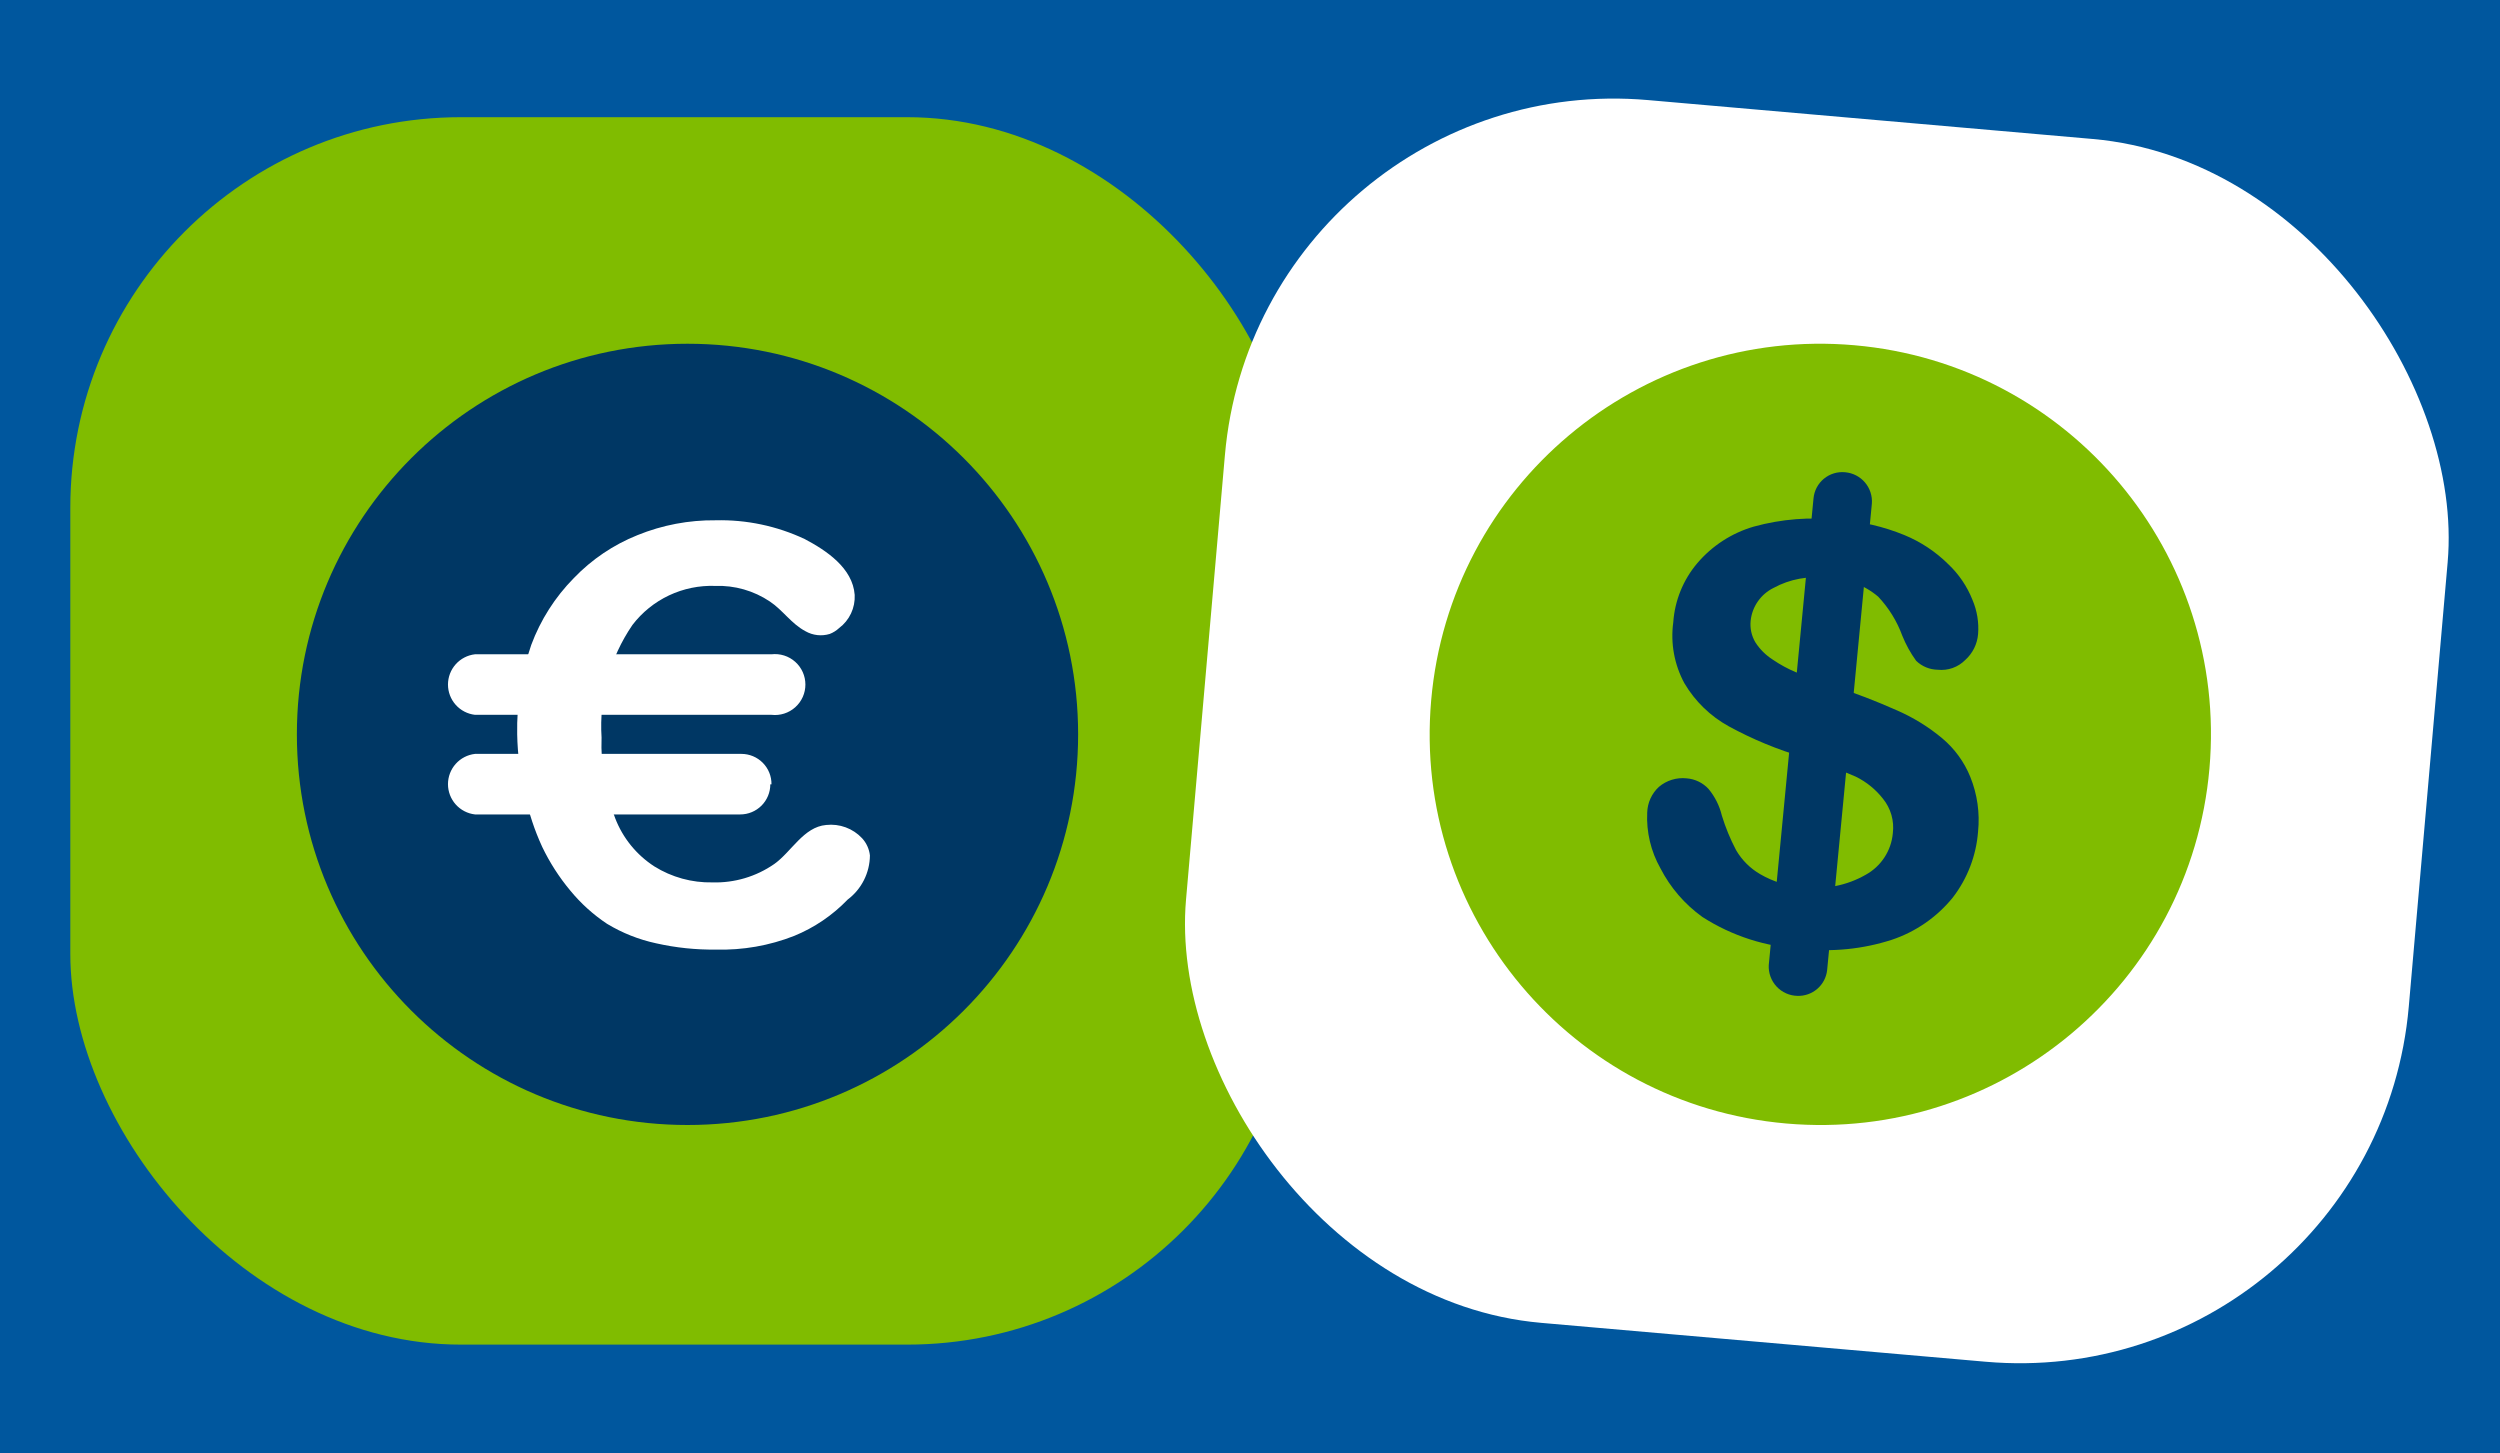
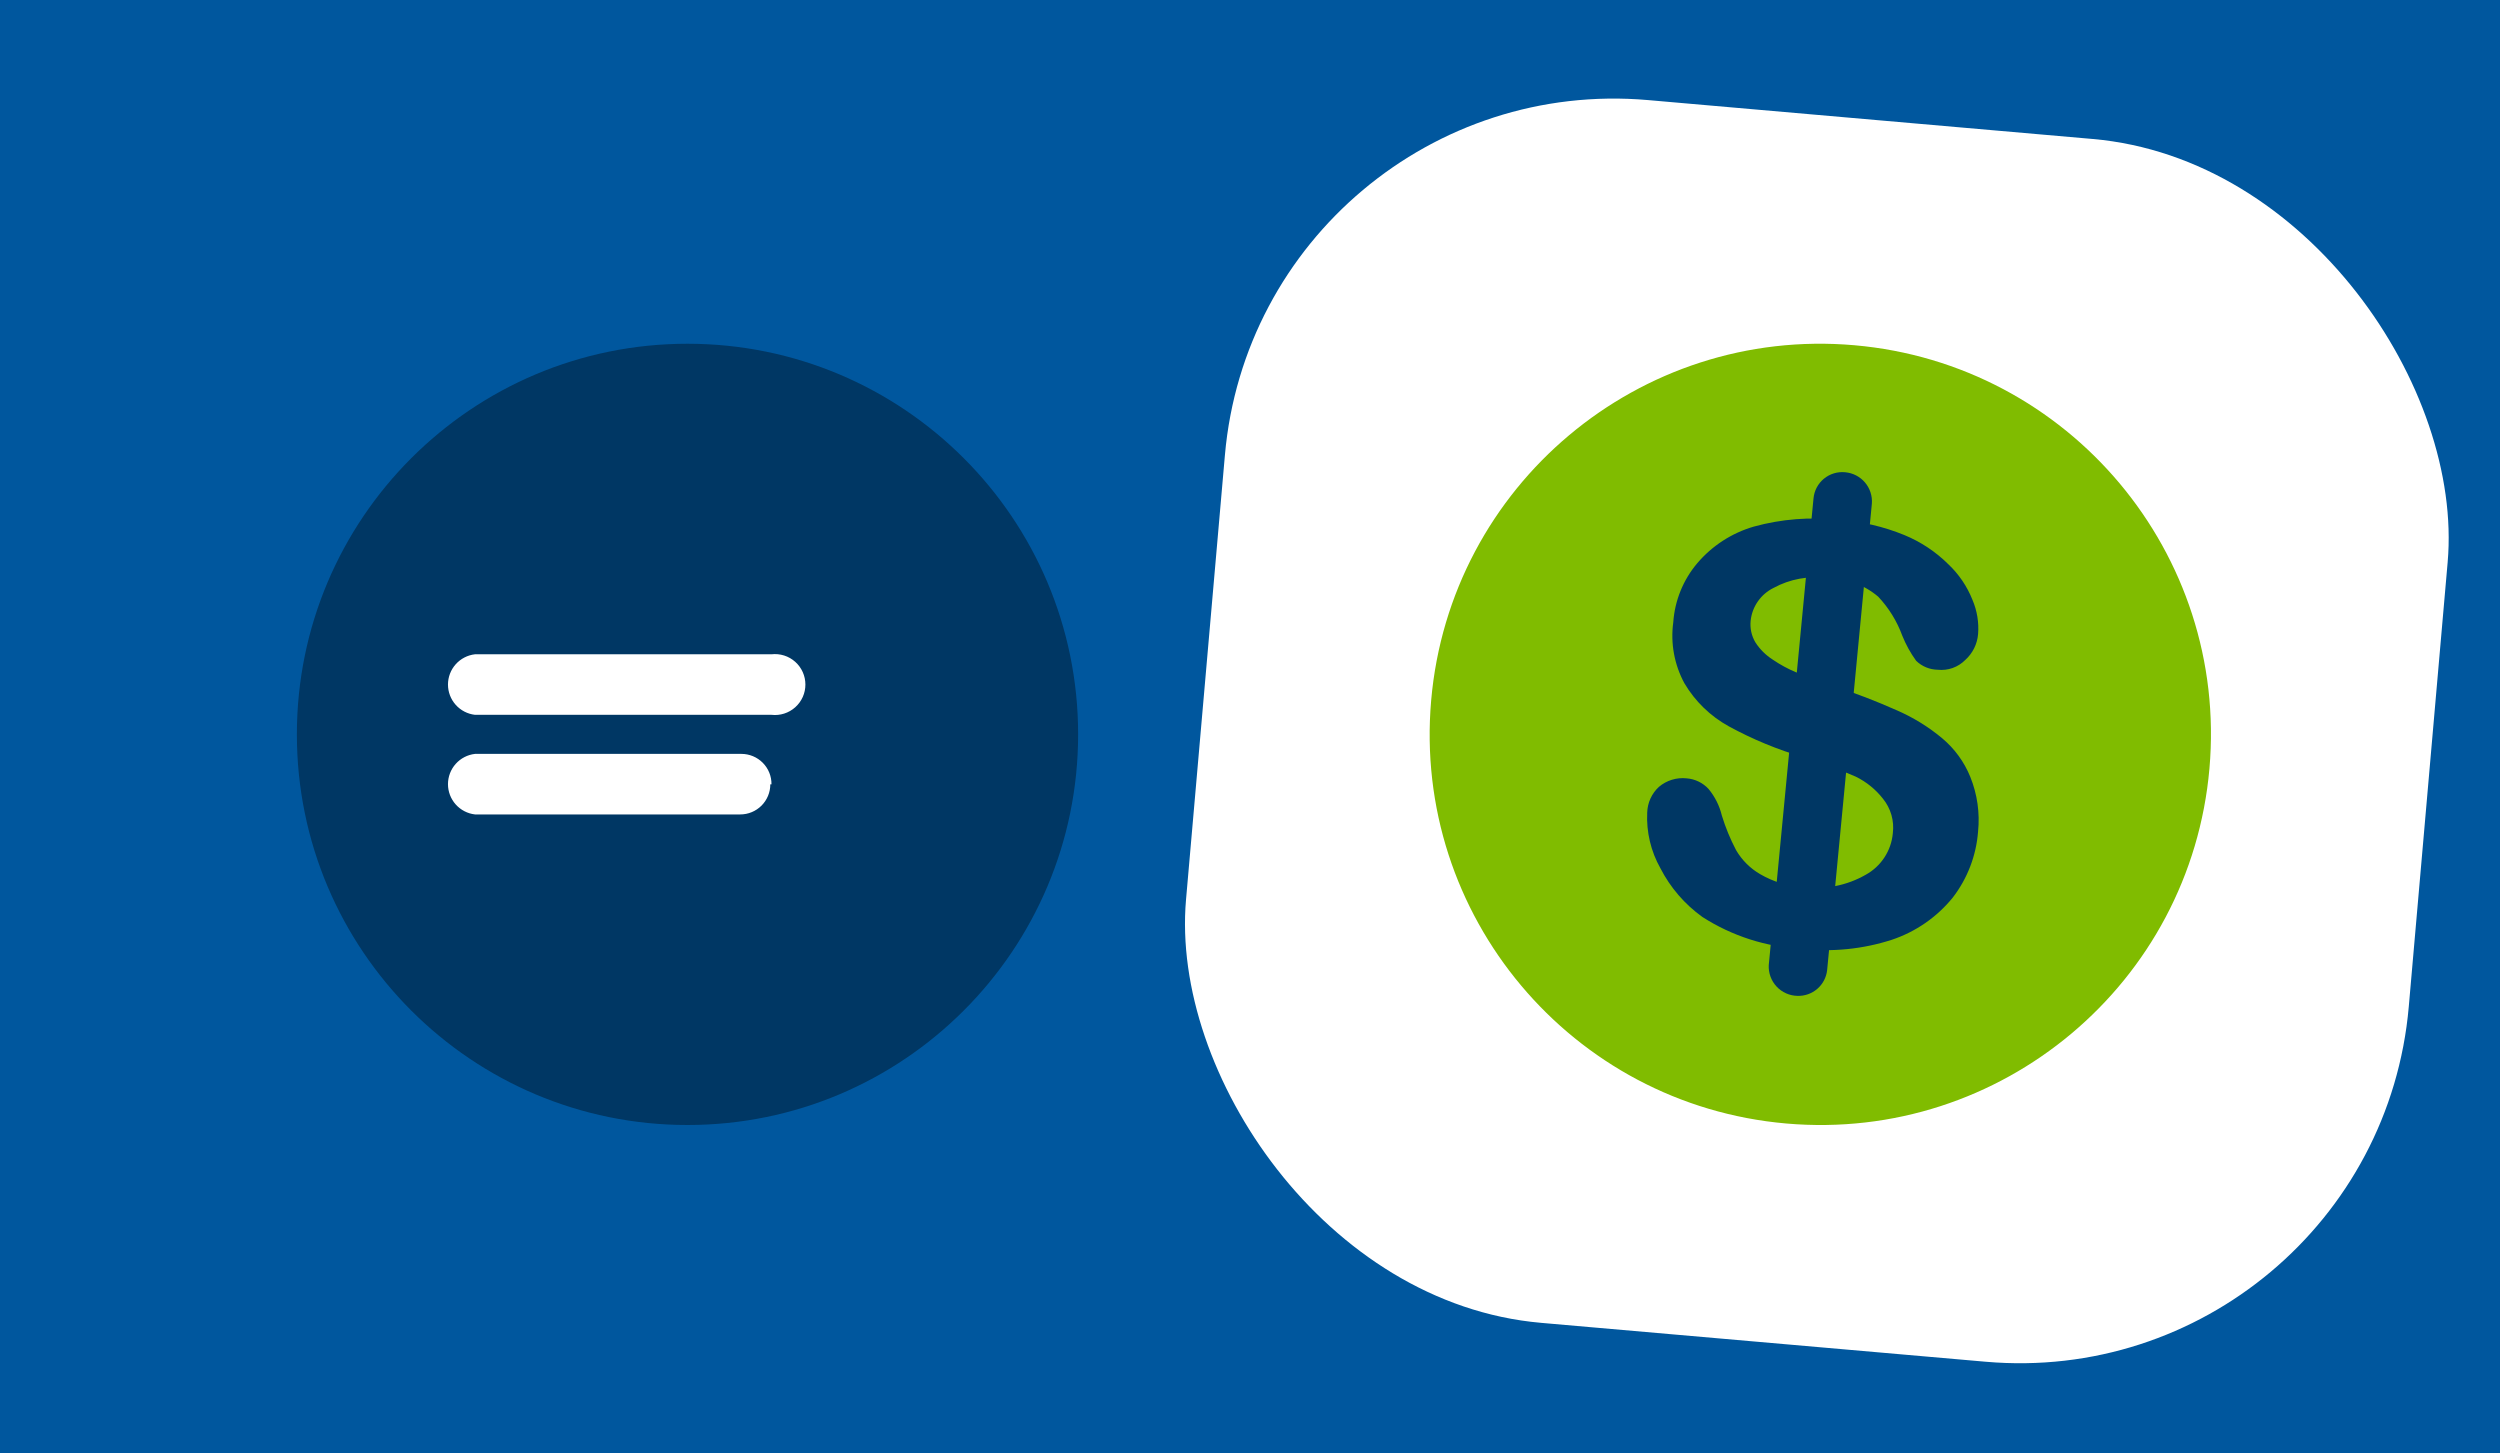
<svg xmlns="http://www.w3.org/2000/svg" width="320" height="186" viewBox="0 0 320 186" fill="none">
  <rect x="0" y="0" width="320" height="186" fill="#808080" stroke="none" />
  <g clip-path="url(#clip0_4731_2819)">
    <rect width="320" height="186" fill="#00579E" />
-     <rect x="9" y="15" width="157.111" height="157.111" rx="50" fill="#80BC00" />
    <rect x="161.146" y="8.453" width="157.111" height="157.111" rx="50" transform="rotate(5 161.146 8.453)" fill="white" />
    <path d="M88 144C115.614 144 138 121.614 138 94C138 66.386 115.614 44 88 44C60.386 44 38 66.386 38 94C38 121.614 60.386 144 88 144Z" fill="#003764" />
    <path d="M98.75 91.498H60.8C59.849 91.389 58.97 90.934 58.332 90.22C57.694 89.505 57.341 88.581 57.341 87.623C57.341 86.665 57.694 85.74 58.332 85.025C58.97 84.311 59.849 83.856 60.8 83.748H98.75C99.296 83.686 99.849 83.74 100.373 83.906C100.896 84.072 101.379 84.347 101.788 84.713C102.198 85.079 102.526 85.527 102.751 86.029C102.975 86.53 103.091 87.073 103.091 87.623C103.091 88.172 102.975 88.715 102.751 89.217C102.526 89.718 102.198 90.166 101.788 90.532C101.379 90.898 100.896 91.173 100.373 91.339C99.849 91.506 99.296 91.56 98.75 91.498ZM98.75 100.398C98.757 99.888 98.662 99.382 98.472 98.909C98.281 98.436 97.999 98.006 97.641 97.643C97.282 97.28 96.856 96.992 96.385 96.795C95.915 96.599 95.41 96.498 94.9 96.498H60.8C59.849 96.606 58.97 97.061 58.332 97.775C57.694 98.49 57.341 99.415 57.341 100.373C57.341 101.331 57.694 102.255 58.332 102.97C58.97 103.684 59.849 104.139 60.8 104.248H94.75C95.772 104.248 96.751 103.842 97.473 103.12C98.195 102.398 98.6 101.419 98.6 100.398H98.75Z" fill="white" />
-     <path d="M110.35 107.297C110.908 107.906 111.258 108.677 111.35 109.497C111.34 110.595 111.078 111.675 110.584 112.655C110.09 113.635 109.377 114.487 108.5 115.147C106.566 117.158 104.233 118.742 101.65 119.797C98.468 121.045 95.067 121.64 91.65 121.547C89.078 121.58 86.51 121.312 84 120.747C81.776 120.269 79.647 119.424 77.7 118.247C75.932 117.071 74.348 115.639 73 113.997C71.572 112.288 70.363 110.406 69.4 108.397C68.421 106.27 67.683 104.039 67.2 101.747C66.587 99.208 66.251 96.609 66.2 93.997C66.125 90.105 66.734 86.229 68 82.547C69.191 79.344 71.049 76.43 73.45 73.997C75.743 71.604 78.522 69.729 81.6 68.497C84.774 67.206 88.174 66.56 91.6 66.597C95.535 66.501 99.438 67.323 103 68.997C105.75 70.447 109.15 72.697 109.4 76.147C109.44 76.965 109.279 77.781 108.93 78.522C108.581 79.263 108.056 79.907 107.4 80.397C107.051 80.721 106.644 80.976 106.2 81.147C105.687 81.302 105.147 81.352 104.614 81.291C104.081 81.231 103.566 81.063 103.1 80.797C101.3 79.847 100.2 78.097 98.55 76.997C96.486 75.61 94.036 74.91 91.55 74.997C89.512 74.922 87.486 75.337 85.641 76.207C83.797 77.077 82.188 78.377 80.95 79.997C78.065 84.223 76.675 89.291 77 94.397C76.874 97.93 77.469 101.452 78.75 104.747C79.727 107.273 81.477 109.425 83.75 110.897C85.982 112.289 88.57 113.002 91.2 112.947C94.017 113.027 96.785 112.204 99.1 110.597C101.3 109.047 102.85 105.847 105.75 105.597C106.596 105.502 107.453 105.606 108.252 105.901C109.051 106.196 109.769 106.674 110.35 107.297V107.297Z" fill="white" />
    <path d="M228.642 143.809C256.151 146.216 280.403 125.867 282.81 98.357C285.216 70.848 264.867 46.597 237.358 44.19C209.848 41.783 185.597 62.133 183.19 89.642C180.783 117.151 201.133 141.403 228.642 143.809Z" fill="#80BC00" />
    <path d="M253.191 106.456C252.955 109.529 251.826 112.466 249.942 114.905C247.906 117.405 245.201 119.275 242.143 120.296C238.42 121.496 234.484 121.888 230.599 121.444C226.085 121.217 221.709 119.814 217.905 117.372C215.643 115.747 213.8 113.608 212.529 111.13C211.307 108.961 210.722 106.492 210.843 104.006C210.861 103.387 211.002 102.778 211.258 102.214C211.514 101.65 211.88 101.143 212.335 100.723C212.822 100.308 213.39 99.997 214.002 99.809C214.614 99.621 215.257 99.559 215.894 99.629C216.962 99.711 217.959 100.192 218.687 100.978C219.511 101.969 220.096 103.136 220.396 104.39C220.864 105.919 221.473 107.4 222.217 108.815C222.961 110.096 224.027 111.158 225.311 111.897C226.994 112.882 228.891 113.444 230.839 113.535C233.594 113.903 236.393 113.355 238.805 111.973C239.777 111.44 240.602 110.676 241.208 109.749C241.815 108.822 242.183 107.759 242.282 106.656C242.381 105.87 242.32 105.073 242.102 104.312C241.883 103.551 241.513 102.842 241.013 102.228C240.084 101.041 238.898 100.08 237.545 99.415C235.854 98.665 233.665 97.871 230.837 96.921C227.524 95.951 224.325 94.628 221.294 92.975C218.937 91.679 216.972 89.774 215.604 87.458C214.311 85.074 213.812 82.34 214.178 79.654C214.371 76.871 215.447 74.222 217.249 72.093C219.15 69.856 221.666 68.226 224.485 67.405C228.036 66.426 231.741 66.137 235.401 66.553C238.275 66.742 241.099 67.396 243.764 68.49C245.874 69.359 247.792 70.635 249.408 72.246C250.748 73.517 251.794 75.064 252.475 76.781C253.065 78.161 253.312 79.663 253.196 81.16C253.092 82.436 252.503 83.624 251.55 84.479C251.095 84.939 250.541 85.29 249.932 85.506C249.322 85.722 248.671 85.797 248.028 85.727C246.995 85.711 246.008 85.302 245.267 84.582C244.545 83.587 243.949 82.506 243.491 81.365C242.813 79.512 241.766 77.815 240.414 76.378C238.594 74.833 236.283 73.99 233.896 74.001C231.526 73.669 229.112 74.109 227.011 75.255C226.213 75.648 225.528 76.235 225.017 76.962C224.506 77.689 224.186 78.533 224.087 79.416C223.976 80.395 224.189 81.384 224.694 82.23C225.266 83.114 226.022 83.865 226.91 84.431C227.843 85.069 228.839 85.61 229.881 86.047L234.744 87.827C237.45 88.707 240.108 89.727 242.708 90.883C244.843 91.8 246.832 93.022 248.614 94.511C250.193 95.838 251.424 97.531 252.198 99.443C253.096 101.665 253.437 104.072 253.191 106.456V106.456Z" fill="#003764" />
    <path d="M230.071 127.471C229.57 127.461 229.075 127.35 228.617 127.146C228.159 126.941 227.746 126.647 227.404 126.28C227.061 125.913 226.796 125.481 226.624 125.01C226.451 124.538 226.375 124.037 226.4 123.536L232.128 63.808C232.17 63.32 232.31 62.845 232.537 62.411C232.765 61.977 233.077 61.592 233.454 61.28C233.832 60.967 234.268 60.733 234.737 60.59C235.206 60.448 235.698 60.4 236.186 60.449V60.449C237.168 60.535 238.077 61.004 238.716 61.755C239.355 62.506 239.672 63.478 239.599 64.462L233.872 124.19C233.767 125.114 233.318 125.966 232.613 126.574C231.909 127.182 231.001 127.502 230.071 127.471V127.471Z" fill="#003764" />
  </g>
  <defs>
    <clipPath id="clip0_4731_2819">
      <rect width="320" height="186" fill="white" />
    </clipPath>
  </defs>
</svg>